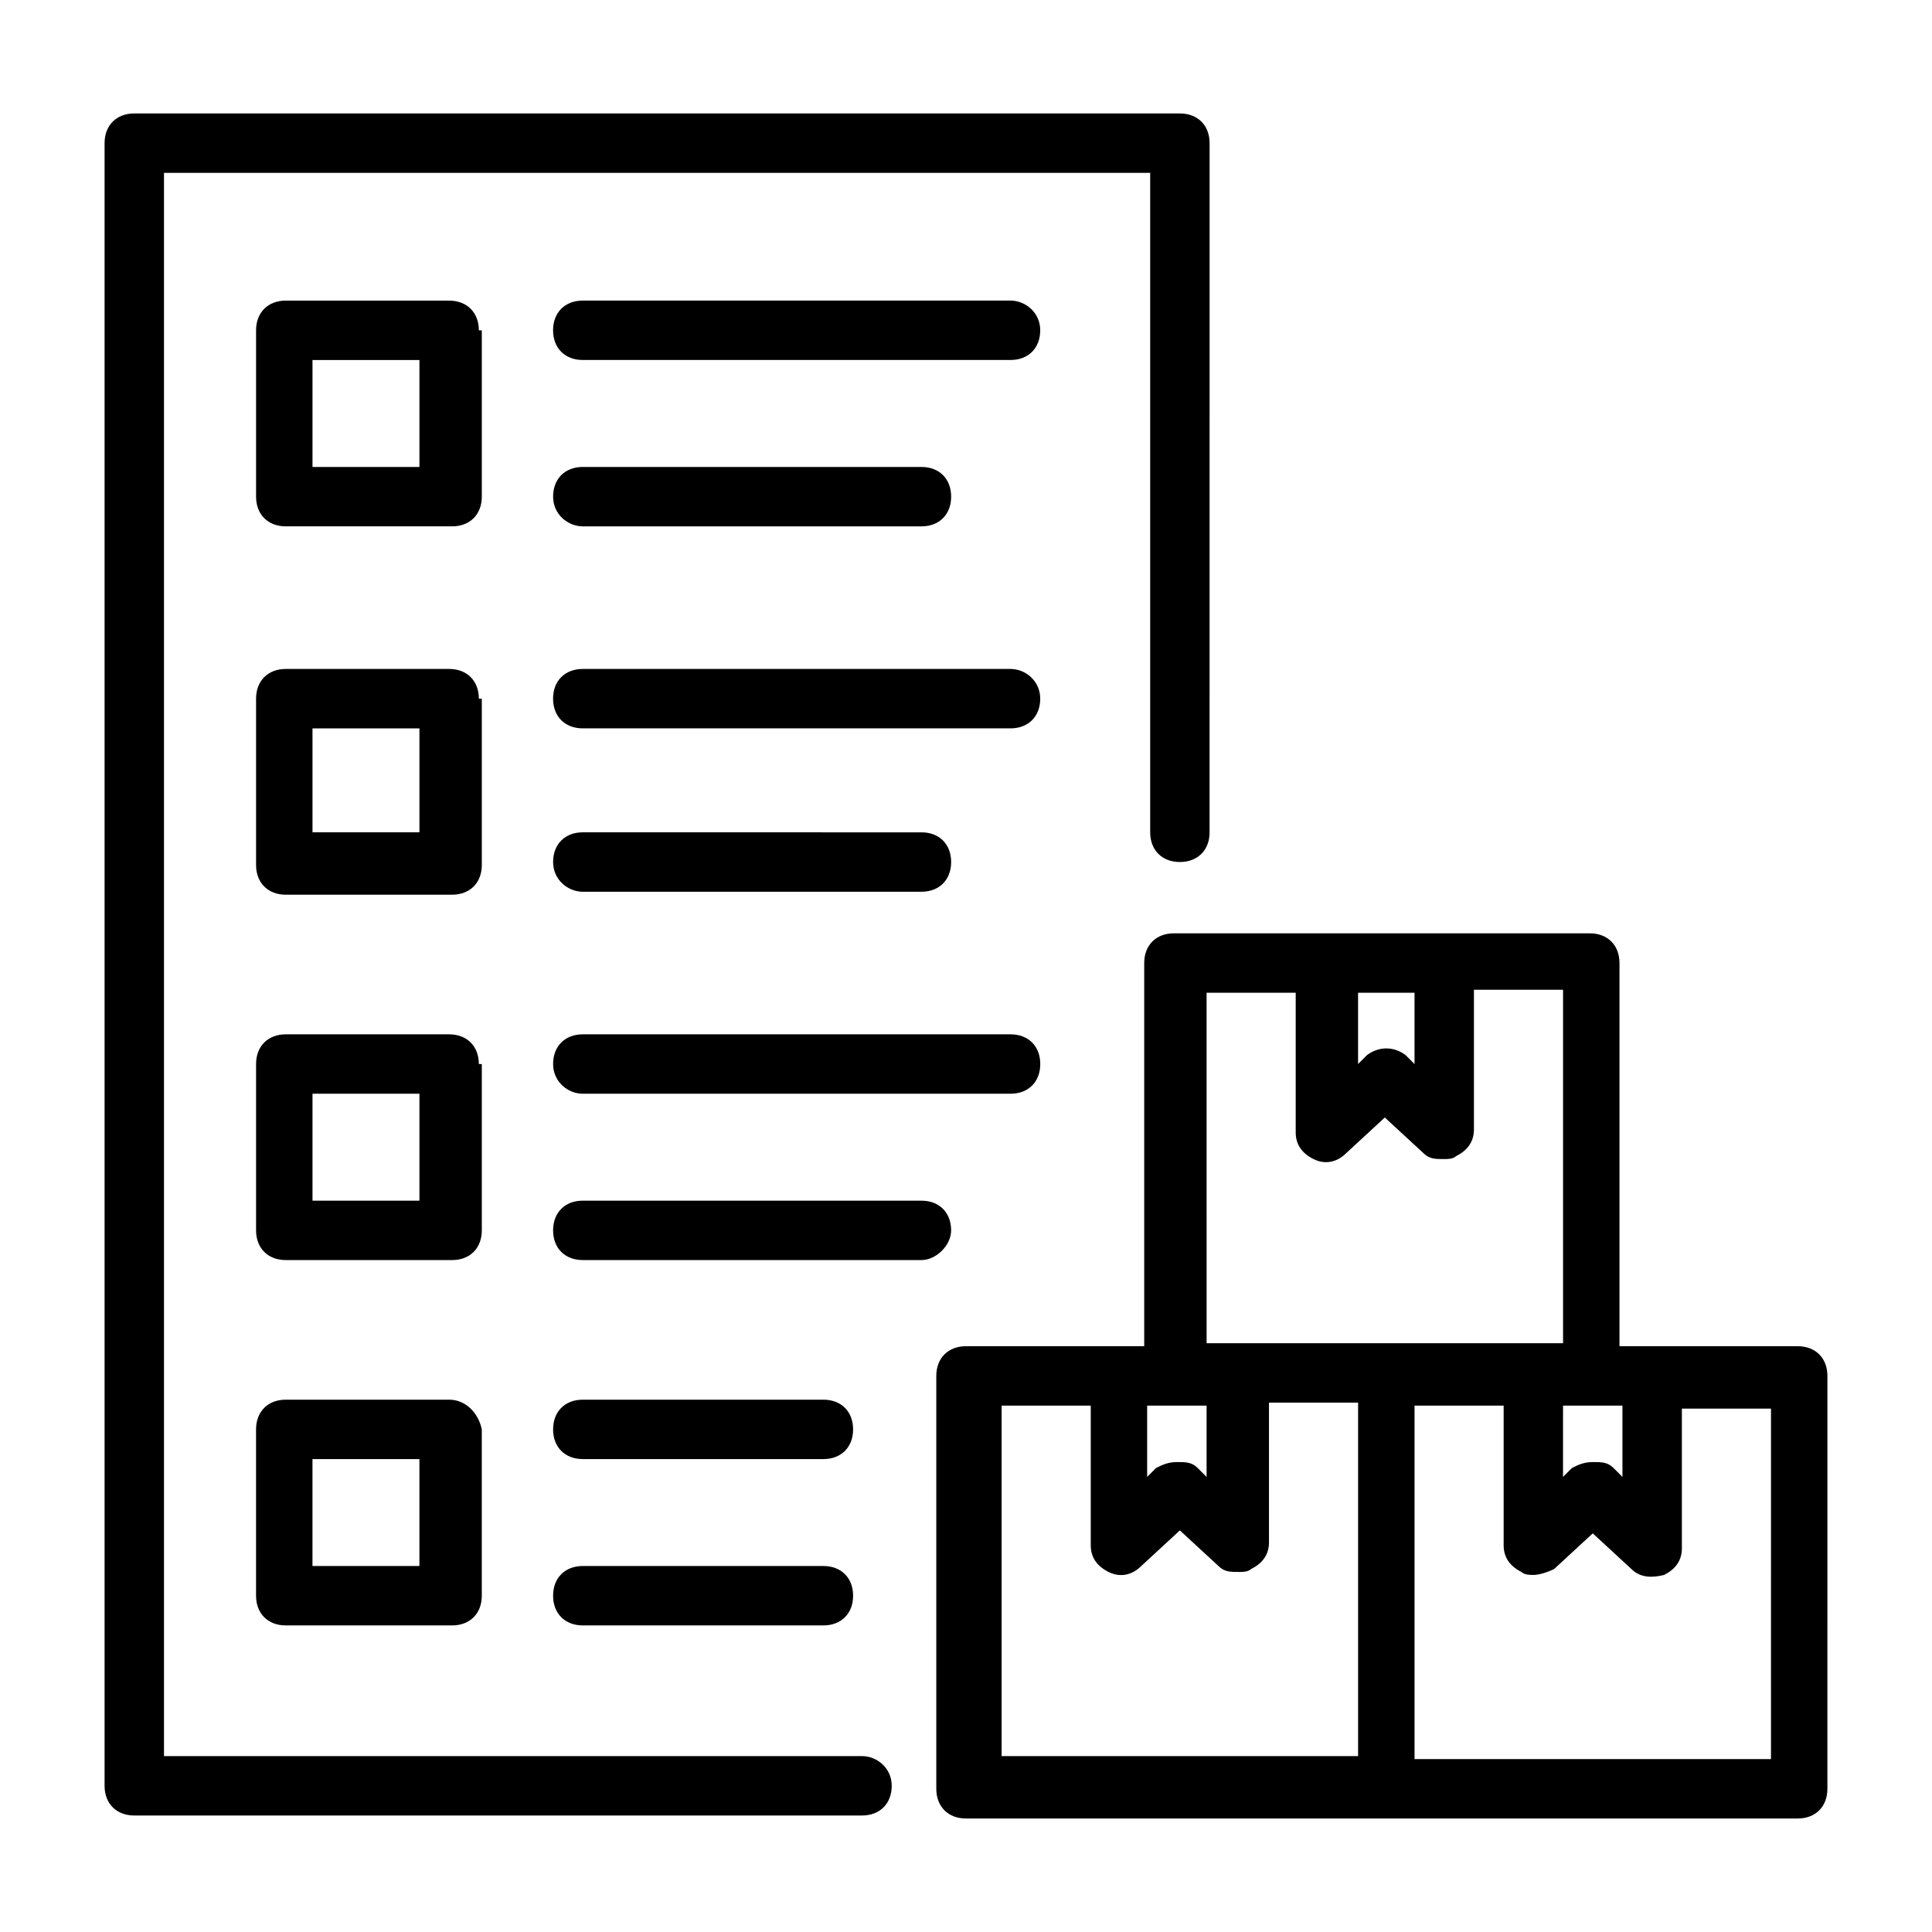
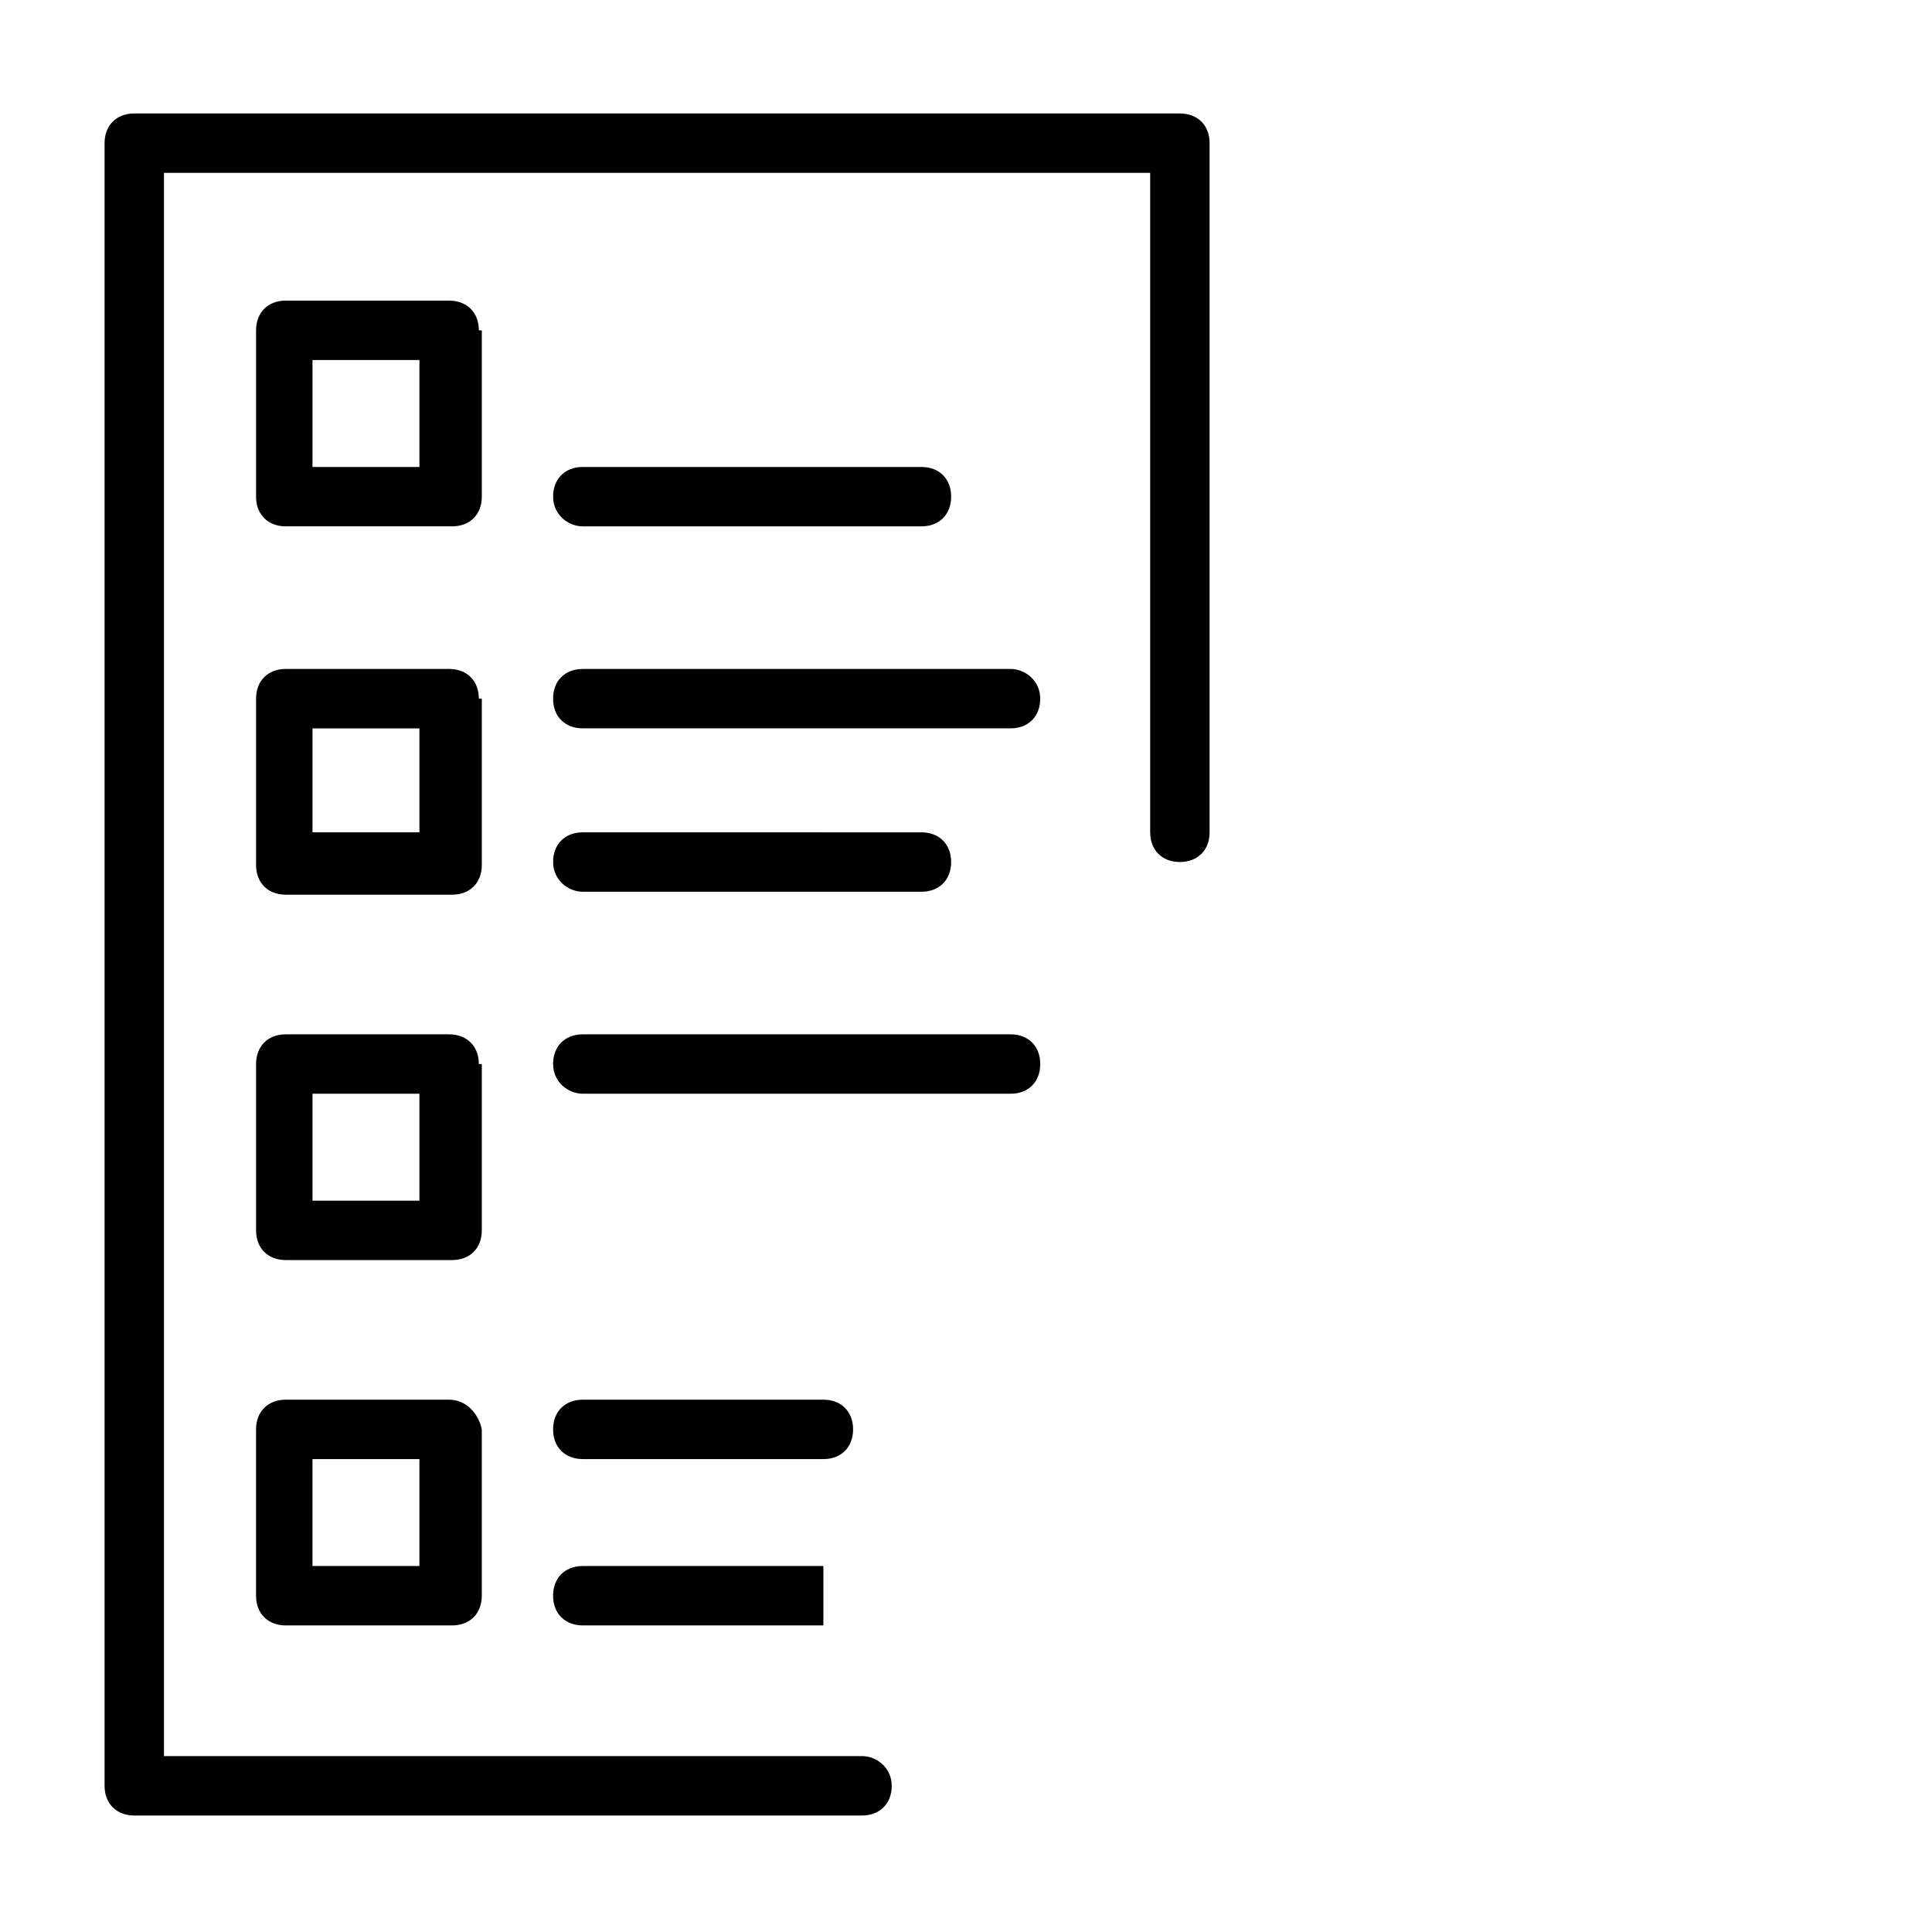
<svg xmlns="http://www.w3.org/2000/svg" fill="#000000" width="800px" height="800px" version="1.1" viewBox="144 144 512 512">
  <g>
-     <path d="m620.41 500.76h-47.23v-101.55c0-4.723-3.148-7.871-7.871-7.871h-110.21c-4.723 0-7.871 3.148-7.871 7.871v101.55h-47.23c-4.723 0-7.871 3.148-7.871 7.871v109.42c0 4.723 3.148 7.871 7.871 7.871h220.41c4.723 0 7.871-3.148 7.871-7.871l0.004-109.42c0-4.723-3.152-7.871-7.875-7.871zm-62.188 15.742h15.742v18.895l-2.363-2.363c-1.574-1.574-3.148-1.574-5.512-1.574s-3.938 0.789-5.512 1.574l-2.363 2.363zm-39.359-109.42v18.895l-2.363-2.363c-3.148-2.363-7.086-2.363-10.234 0l-2.363 2.363v-18.895zm-55.105 0h23.617v37c0 3.148 1.574 5.512 4.723 7.086 3.148 1.574 6.297 0.789 8.66-1.574l10.234-9.445 10.234 9.445c1.574 1.574 3.148 1.574 5.512 1.574 0.789 0 2.363 0 3.148-0.789 3.148-1.574 4.723-3.938 4.723-7.086v-37h23.617v93.676h-94.461zm-7.871 109.42h7.871v18.895l-2.363-2.363c-1.574-1.574-3.148-1.574-5.512-1.574s-3.938 0.789-5.512 1.574l-2.363 2.363v-18.895zm-46.445 0h23.617v37c0 3.148 1.574 5.512 4.723 7.086 3.148 1.574 6.297 0.789 8.66-1.574l10.234-9.445 10.234 9.445c1.574 1.574 3.148 1.574 5.512 1.574 0.789 0 2.363 0 3.148-0.789 3.148-1.574 4.723-3.938 4.723-7.086v-37h23.617v93.676l-94.469 0.004zm203.1 93.676h-93.676v-93.676h23.617v37c0 3.148 1.574 5.512 4.723 7.086 0.789 0.789 2.363 0.789 3.148 0.789 1.574 0 3.938-0.789 5.512-1.574l10.234-9.445 10.234 9.445c2.363 2.363 5.512 2.363 8.66 1.574 3.148-1.574 4.723-3.938 4.723-7.086v-37h23.617l-0.004 92.887z" />
    <path d="m372.45 609.39h-184.99v-419.58h261.35v174.76c0 4.723 3.148 7.871 7.871 7.871 4.723 0 7.871-3.148 7.871-7.871l0.004-182.63c0-4.723-3.148-7.871-7.871-7.871l-277.1-0.004c-4.723 0-7.871 3.148-7.871 7.871v435.32c0 4.723 3.148 7.871 7.871 7.871h192.86c4.723 0 7.871-3.148 7.871-7.871 0.004-4.723-3.934-7.871-7.871-7.871z" />
    <path d="m270.9 231.54c0-4.723-3.148-7.871-7.871-7.871l-43.297-0.004c-4.723 0-7.871 3.148-7.871 7.871v44.082c0 4.723 3.148 7.871 7.871 7.871h44.082c4.723 0 7.871-3.148 7.871-7.871v-44.078zm-15.746 36.211h-28.34v-28.34h28.34z" />
    <path d="m270.9 329.15c0-4.723-3.148-7.871-7.871-7.871h-43.297c-4.723 0-7.871 3.148-7.871 7.871v44.082c0 4.723 3.148 7.871 7.871 7.871h44.082c4.723 0 7.871-3.148 7.871-7.871v-44.082zm-15.746 35.426h-28.34v-27.551h28.34z" />
    <path d="m270.9 425.98c0-4.723-3.148-7.871-7.871-7.871h-43.297c-4.723 0-7.871 3.148-7.871 7.871v44.082c0 4.723 3.148 7.871 7.871 7.871h44.082c4.723 0 7.871-3.148 7.871-7.871v-44.082zm-15.746 36.211h-28.34v-28.34h28.34z" />
    <path d="m263.02 514.93h-43.293c-4.723 0-7.871 3.148-7.871 7.871v44.082c0 4.723 3.148 7.871 7.871 7.871h44.082c4.723 0 7.871-3.148 7.871-7.871v-44.082c-0.785-3.934-3.934-7.871-8.66-7.871zm-7.871 44.082h-28.34v-28.34h28.34z" />
    <path d="m298.45 283.49h89.742c4.723 0 7.871-3.148 7.871-7.871s-3.148-7.871-7.871-7.871h-89.742c-4.723 0-7.871 3.148-7.871 7.871s3.934 7.871 7.871 7.871z" />
-     <path d="m411.8 223.66h-113.36c-4.723 0-7.871 3.148-7.871 7.871s3.148 7.871 7.871 7.871h113.36c4.723 0 7.871-3.148 7.871-7.871 0.004-4.723-3.934-7.871-7.871-7.871z" />
    <path d="m298.45 380.32h89.742c4.723 0 7.871-3.148 7.871-7.871 0-4.723-3.148-7.871-7.871-7.871l-89.742-0.004c-4.723 0-7.871 3.148-7.871 7.871 0 4.723 3.934 7.875 7.871 7.875z" />
    <path d="m411.8 321.28h-113.36c-4.723 0-7.871 3.148-7.871 7.871 0 4.723 3.148 7.871 7.871 7.871h113.36c4.723 0 7.871-3.148 7.871-7.871 0.004-4.723-3.934-7.871-7.871-7.871z" />
-     <path d="m396.06 470.06c0-4.723-3.148-7.871-7.871-7.871h-89.742c-4.723 0-7.871 3.148-7.871 7.871s3.148 7.871 7.871 7.871h89.742c3.934 0 7.871-3.934 7.871-7.871z" />
    <path d="m298.45 433.85h113.36c4.723 0 7.871-3.148 7.871-7.871 0-4.723-3.148-7.871-7.871-7.871h-113.36c-4.723 0-7.871 3.148-7.871 7.871 0 4.723 3.934 7.871 7.871 7.871z" />
-     <path d="m362.21 559.01h-63.762c-4.723 0-7.871 3.148-7.871 7.871 0 4.723 3.148 7.871 7.871 7.871h63.762c4.723 0 7.871-3.148 7.871-7.871 0.004-4.719-3.144-7.871-7.871-7.871z" />
+     <path d="m362.21 559.01h-63.762c-4.723 0-7.871 3.148-7.871 7.871 0 4.723 3.148 7.871 7.871 7.871h63.762z" />
    <path d="m362.21 514.93h-63.762c-4.723 0-7.871 3.148-7.871 7.871 0 4.723 3.148 7.871 7.871 7.871h63.762c4.723 0 7.871-3.148 7.871-7.871 0.004-4.723-3.144-7.871-7.871-7.871z" />
  </g>
</svg>